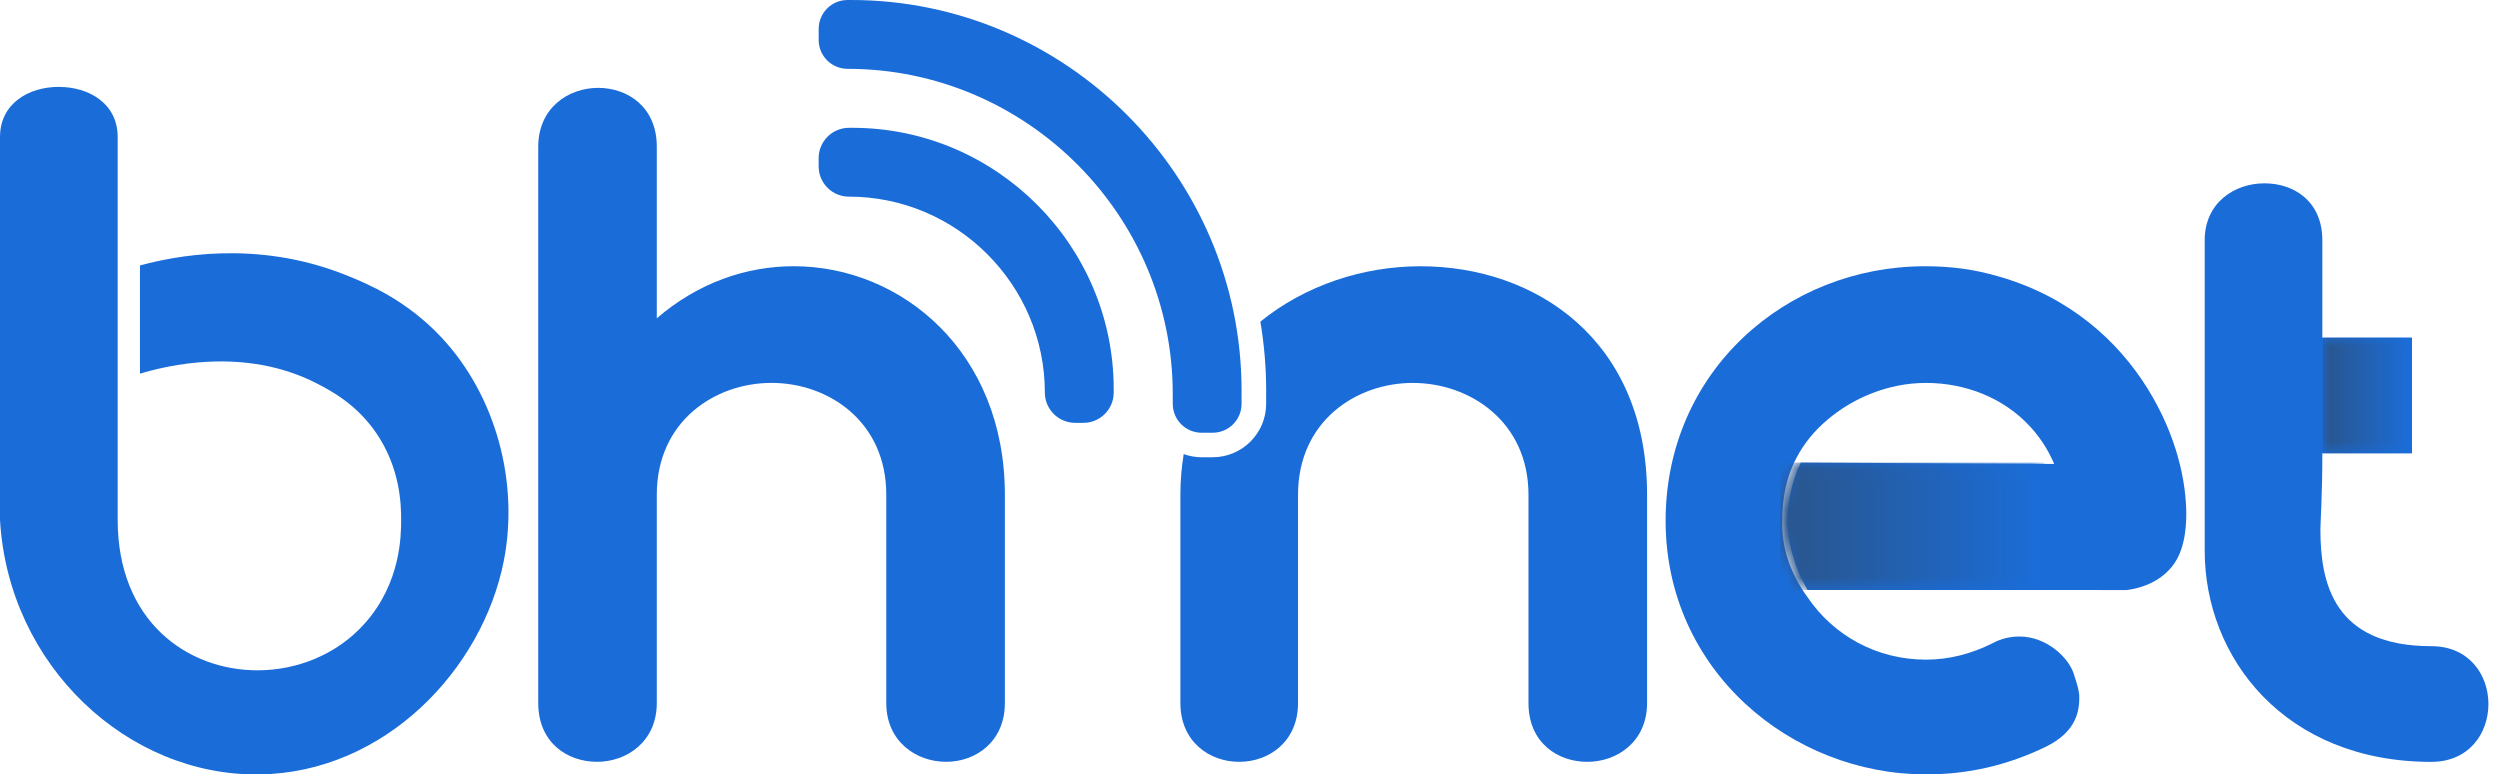
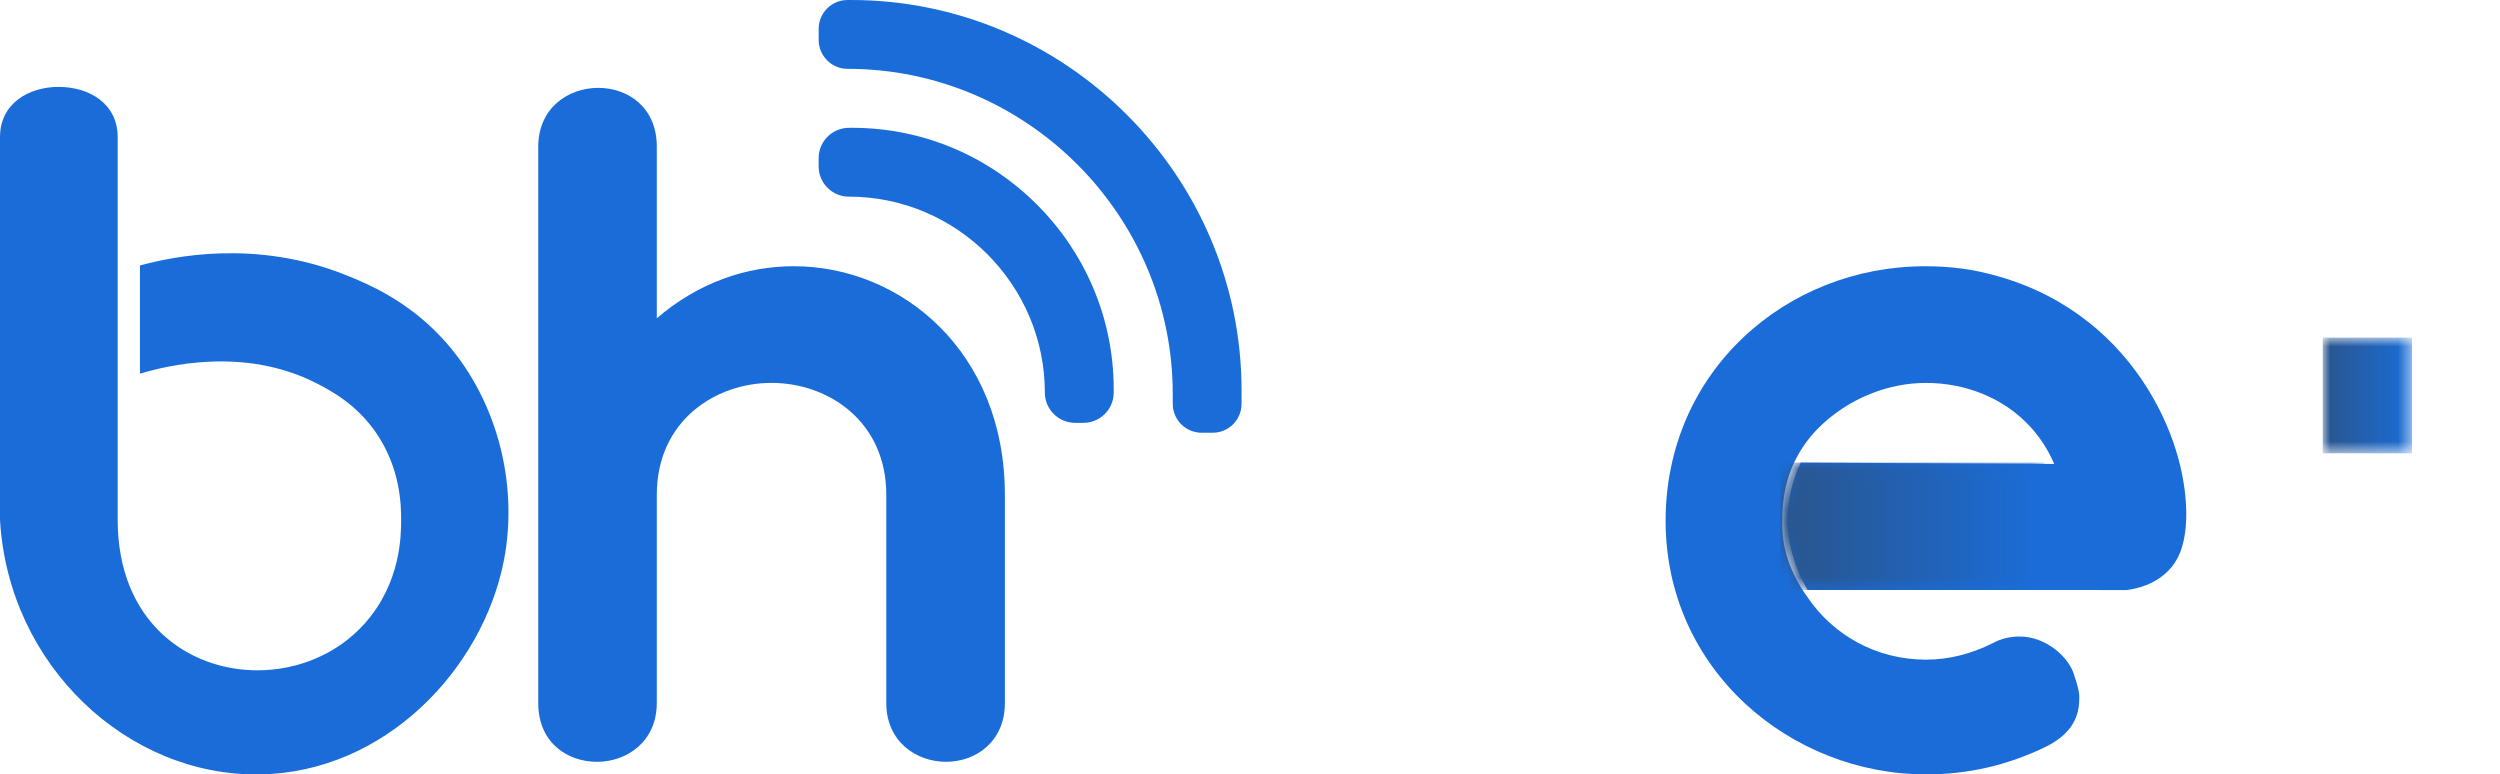
<svg xmlns="http://www.w3.org/2000/svg" width="184" height="57" viewBox="0 0 184 57" fill="none">
  <path d="M4.333 6.397C6.534 6.397 8.661 7.603 8.661 10.088V38.263C8.661 45.716 13.771 49.335 18.951 49.335C21.871 49.335 24.81 48.173 26.846 45.885C29.498 42.905 29.523 39.431 29.523 38.263C29.523 37.211 29.49 34.485 27.675 31.847C26.229 29.75 24.389 28.774 23.331 28.227C17.945 25.452 12.136 26.95 10.301 27.503V19.539C12.742 18.875 18.842 17.581 25.502 20.263C27.038 20.881 29.917 22.076 32.503 24.848C36.516 29.148 38.206 35.518 37.085 41.257C35.524 49.253 28.339 56.867 19.091 56.998C9.399 57.135 0.618 49.007 0 38.263V10.085C0 7.603 2.13 6.394 4.33 6.394M44.013 6.466C46.213 6.466 48.34 7.884 48.34 10.793V23.427C51.391 20.799 54.94 19.594 58.417 19.594C66.365 19.594 73.959 25.909 73.959 36.412V51.741C73.959 54.579 71.829 56.069 69.632 56.069C67.433 56.069 65.23 54.579 65.23 51.741V36.412C65.23 31.018 60.973 28.181 56.785 28.181C52.597 28.181 48.34 31.018 48.34 36.412V51.741C48.34 54.579 46.139 56.069 43.941 56.069C41.743 56.069 39.614 54.65 39.614 51.741V10.796C39.614 7.958 41.814 6.468 44.015 6.468M62.485 14.473C70.413 14.473 76.901 20.96 76.901 28.892C76.901 30.124 77.901 31.122 79.134 31.122H79.736C80.969 31.122 81.969 30.124 81.969 28.892V28.634C81.969 18.06 73.317 9.407 62.742 9.407H62.485C61.252 9.407 60.252 10.408 60.252 11.638V12.242C60.252 13.475 61.249 14.476 62.485 14.476M62.381 5.066C75.545 5.066 86.314 15.835 86.314 28.998V29.723C86.314 30.898 87.265 31.849 88.441 31.849H89.252C90.428 31.849 91.379 30.898 91.379 29.723V28.741C91.379 12.934 78.445 0 62.638 0H62.381C61.206 0 60.254 0.951 60.254 2.127V2.939C60.254 4.114 61.206 5.066 62.381 5.066Z" fill="#1A6DD9" />
-   <path d="M104.548 19.596C100.316 19.596 96.052 21.001 92.763 23.672C93.039 25.321 93.189 27.01 93.189 28.735V29.717C93.189 31.888 91.423 33.654 89.252 33.654H88.441C87.976 33.654 87.533 33.569 87.12 33.421C86.964 34.373 86.877 35.368 86.877 36.415V51.744C86.877 54.581 89.006 56.071 91.204 56.071C93.402 56.071 95.535 54.581 95.535 51.744V36.415C95.535 31.021 99.791 28.183 103.98 28.183C108.168 28.183 112.496 31.021 112.496 36.415V51.744C112.496 54.653 114.625 56.071 116.826 56.071C119.027 56.071 121.225 54.581 121.225 51.744V36.415C121.225 24.99 112.993 19.596 104.548 19.596Z" fill="#1A6DD9" />
  <path d="M141.674 19.596C143.591 19.596 145.294 19.809 147.21 20.378C152.32 21.868 155.868 25.061 158.069 28.61C160.27 32.158 160.91 35.565 160.91 37.837C160.91 40.475 160.054 41.494 159.704 41.88C158.638 43.058 157.186 43.343 156.533 43.427C148.7 43.427 140.865 43.425 133.032 43.422C132.721 42.891 132.344 42.142 132.046 41.202C131.871 40.647 131.586 39.728 131.553 38.487C131.545 38.192 131.526 36.882 132.046 35.28C132.215 34.761 132.398 34.343 132.54 34.047C138.757 34.08 144.971 34.113 151.188 34.146C150.896 33.46 150.376 32.456 149.474 31.458C147.497 29.274 144.643 28.183 141.751 28.183C138.858 28.183 136.638 29.381 135.608 30.061C135.373 30.217 135.17 30.365 135.143 30.387C134.514 30.854 133.011 31.994 132.048 34.045C131.239 35.773 131.195 37.339 131.176 38.26C131.171 38.542 131.165 38.903 131.209 39.367C131.31 40.434 131.682 42.074 133.022 43.938C134.938 46.776 138.131 48.55 141.751 48.55C143.454 48.55 145.086 48.124 146.647 47.345C147.287 46.989 147.995 46.847 148.635 46.847C150.622 46.847 152.325 48.408 152.681 49.756C152.894 50.396 153.036 50.891 153.036 51.317C153.036 52.239 152.894 53.802 150.622 54.937C147.713 56.356 144.802 56.995 141.751 56.995C131.816 56.995 122.589 49.33 122.589 38.331C122.589 27.333 131.461 19.596 141.68 19.596" fill="#1A6DD9" />
  <mask id="mask0_1809_26" style="mask-type:luminance" maskUnits="userSpaceOnUse" x="131" y="34" width="20" height="10">
    <path d="M131.551 35.28C131.029 36.883 131.05 38.192 131.056 38.487C131.086 39.644 131.335 40.581 131.551 41.202C131.884 42.17 132.324 42.913 132.68 43.422C138.593 43.422 144.506 43.422 150.42 43.425V34.14C144.293 34.108 138.167 34.075 132.043 34.042C131.901 34.337 131.717 34.758 131.548 35.275" fill="white" />
  </mask>
  <g mask="url(#mask0_1809_26)">
    <path d="M150.423 34.044H131.029V43.424H150.423V34.044Z" fill="url(#paint0_linear_1809_26)" />
  </g>
-   <path d="M178.942 47.558C171.774 47.558 170.782 42.946 170.782 38.971C170.782 38.474 170.924 36.486 170.924 33.364C173.125 33.364 175.323 33.364 177.523 33.364V24.848H170.924V17.68C170.924 14.842 168.865 13.492 166.664 13.492C164.464 13.492 162.266 14.911 162.266 17.68V40.532C162.266 48.411 168.157 56.074 178.942 56.074C184.549 56.074 184.549 47.558 178.942 47.558Z" fill="#1A6DD9" />
  <mask id="mask1_1809_26" style="mask-type:luminance" maskUnits="userSpaceOnUse" x="170" y="24" width="8" height="10">
    <path d="M170.954 24.848V33.364H177.521V24.848H170.954Z" fill="white" />
  </mask>
  <g mask="url(#mask1_1809_26)">
    <path d="M177.521 24.848H170.954V33.364H177.521V24.848Z" fill="url(#paint1_linear_1809_26)" />
  </g>
  <defs>
    <linearGradient id="paint0_linear_1809_26" x1="131.053" y1="39.403" x2="150.42" y2="39.403" gradientUnits="userSpaceOnUse">
      <stop stop-color="#2A558C" />
      <stop offset="1" stop-color="#1A6DD9" />
    </linearGradient>
    <linearGradient id="paint1_linear_1809_26" x1="170.954" y1="30.072" x2="177.521" y2="30.072" gradientUnits="userSpaceOnUse">
      <stop stop-color="#2A558C" />
      <stop offset="1" stop-color="#1A6DD9" />
    </linearGradient>
  </defs>
</svg>